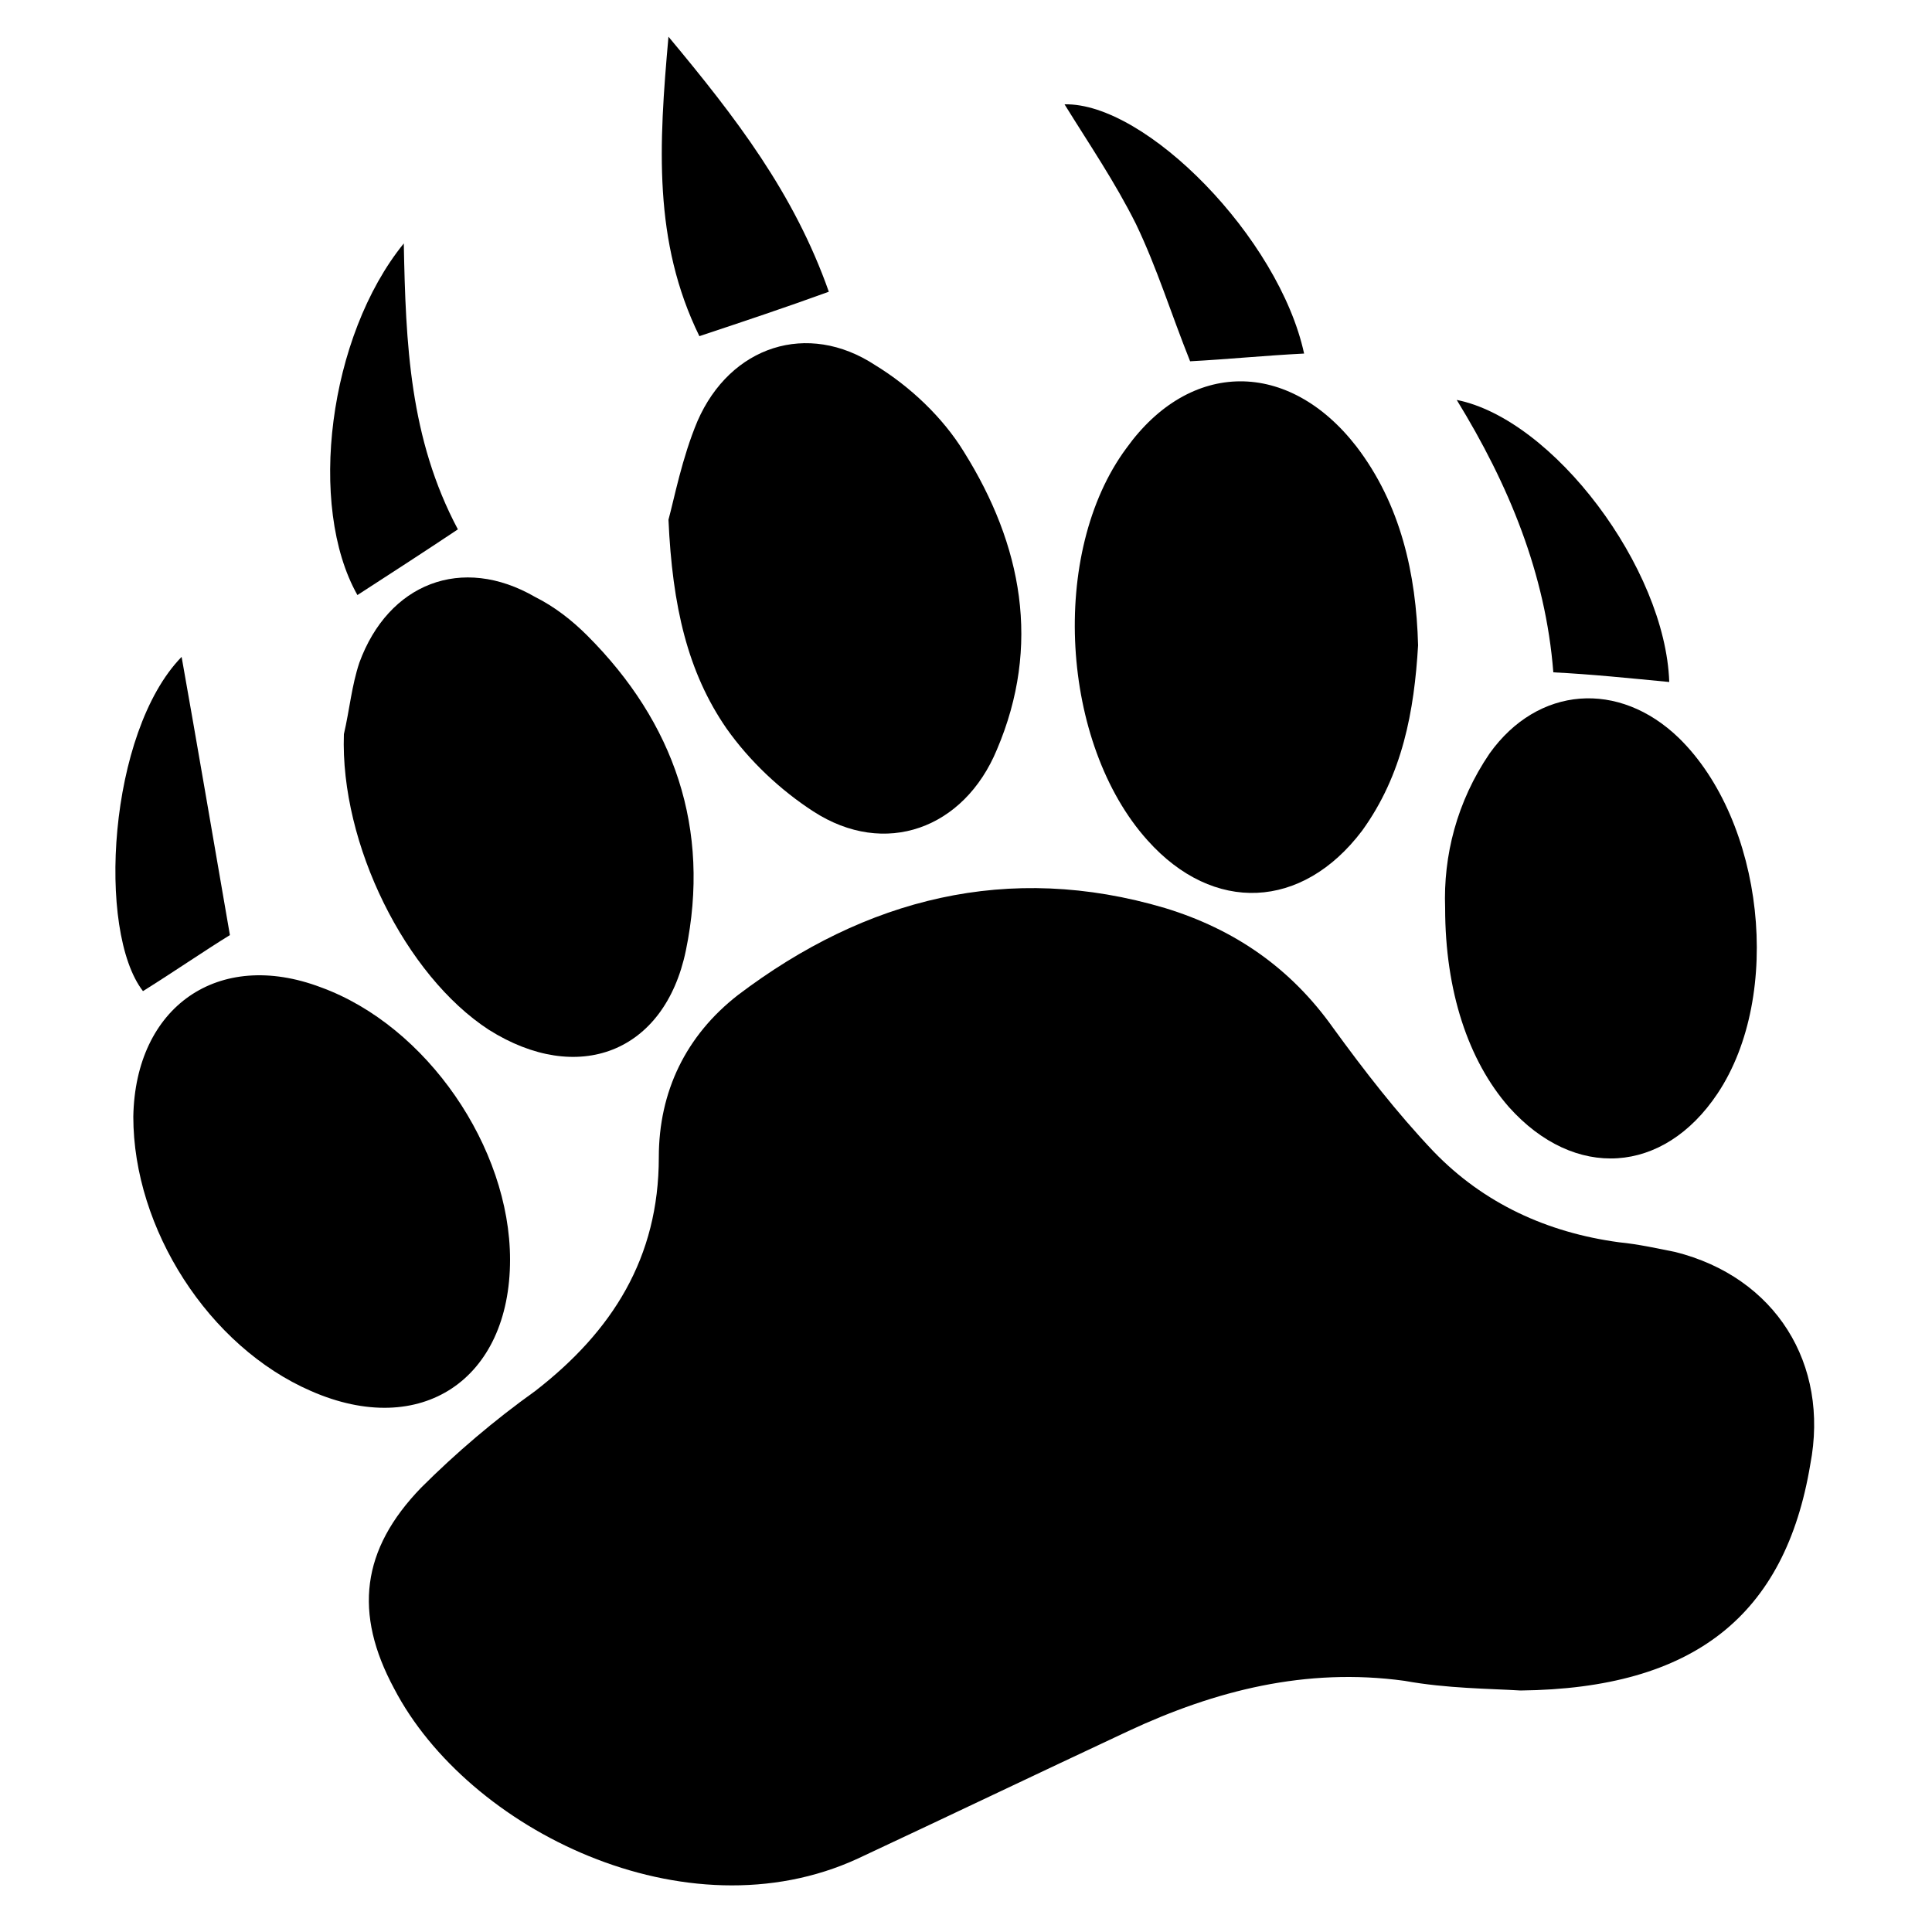
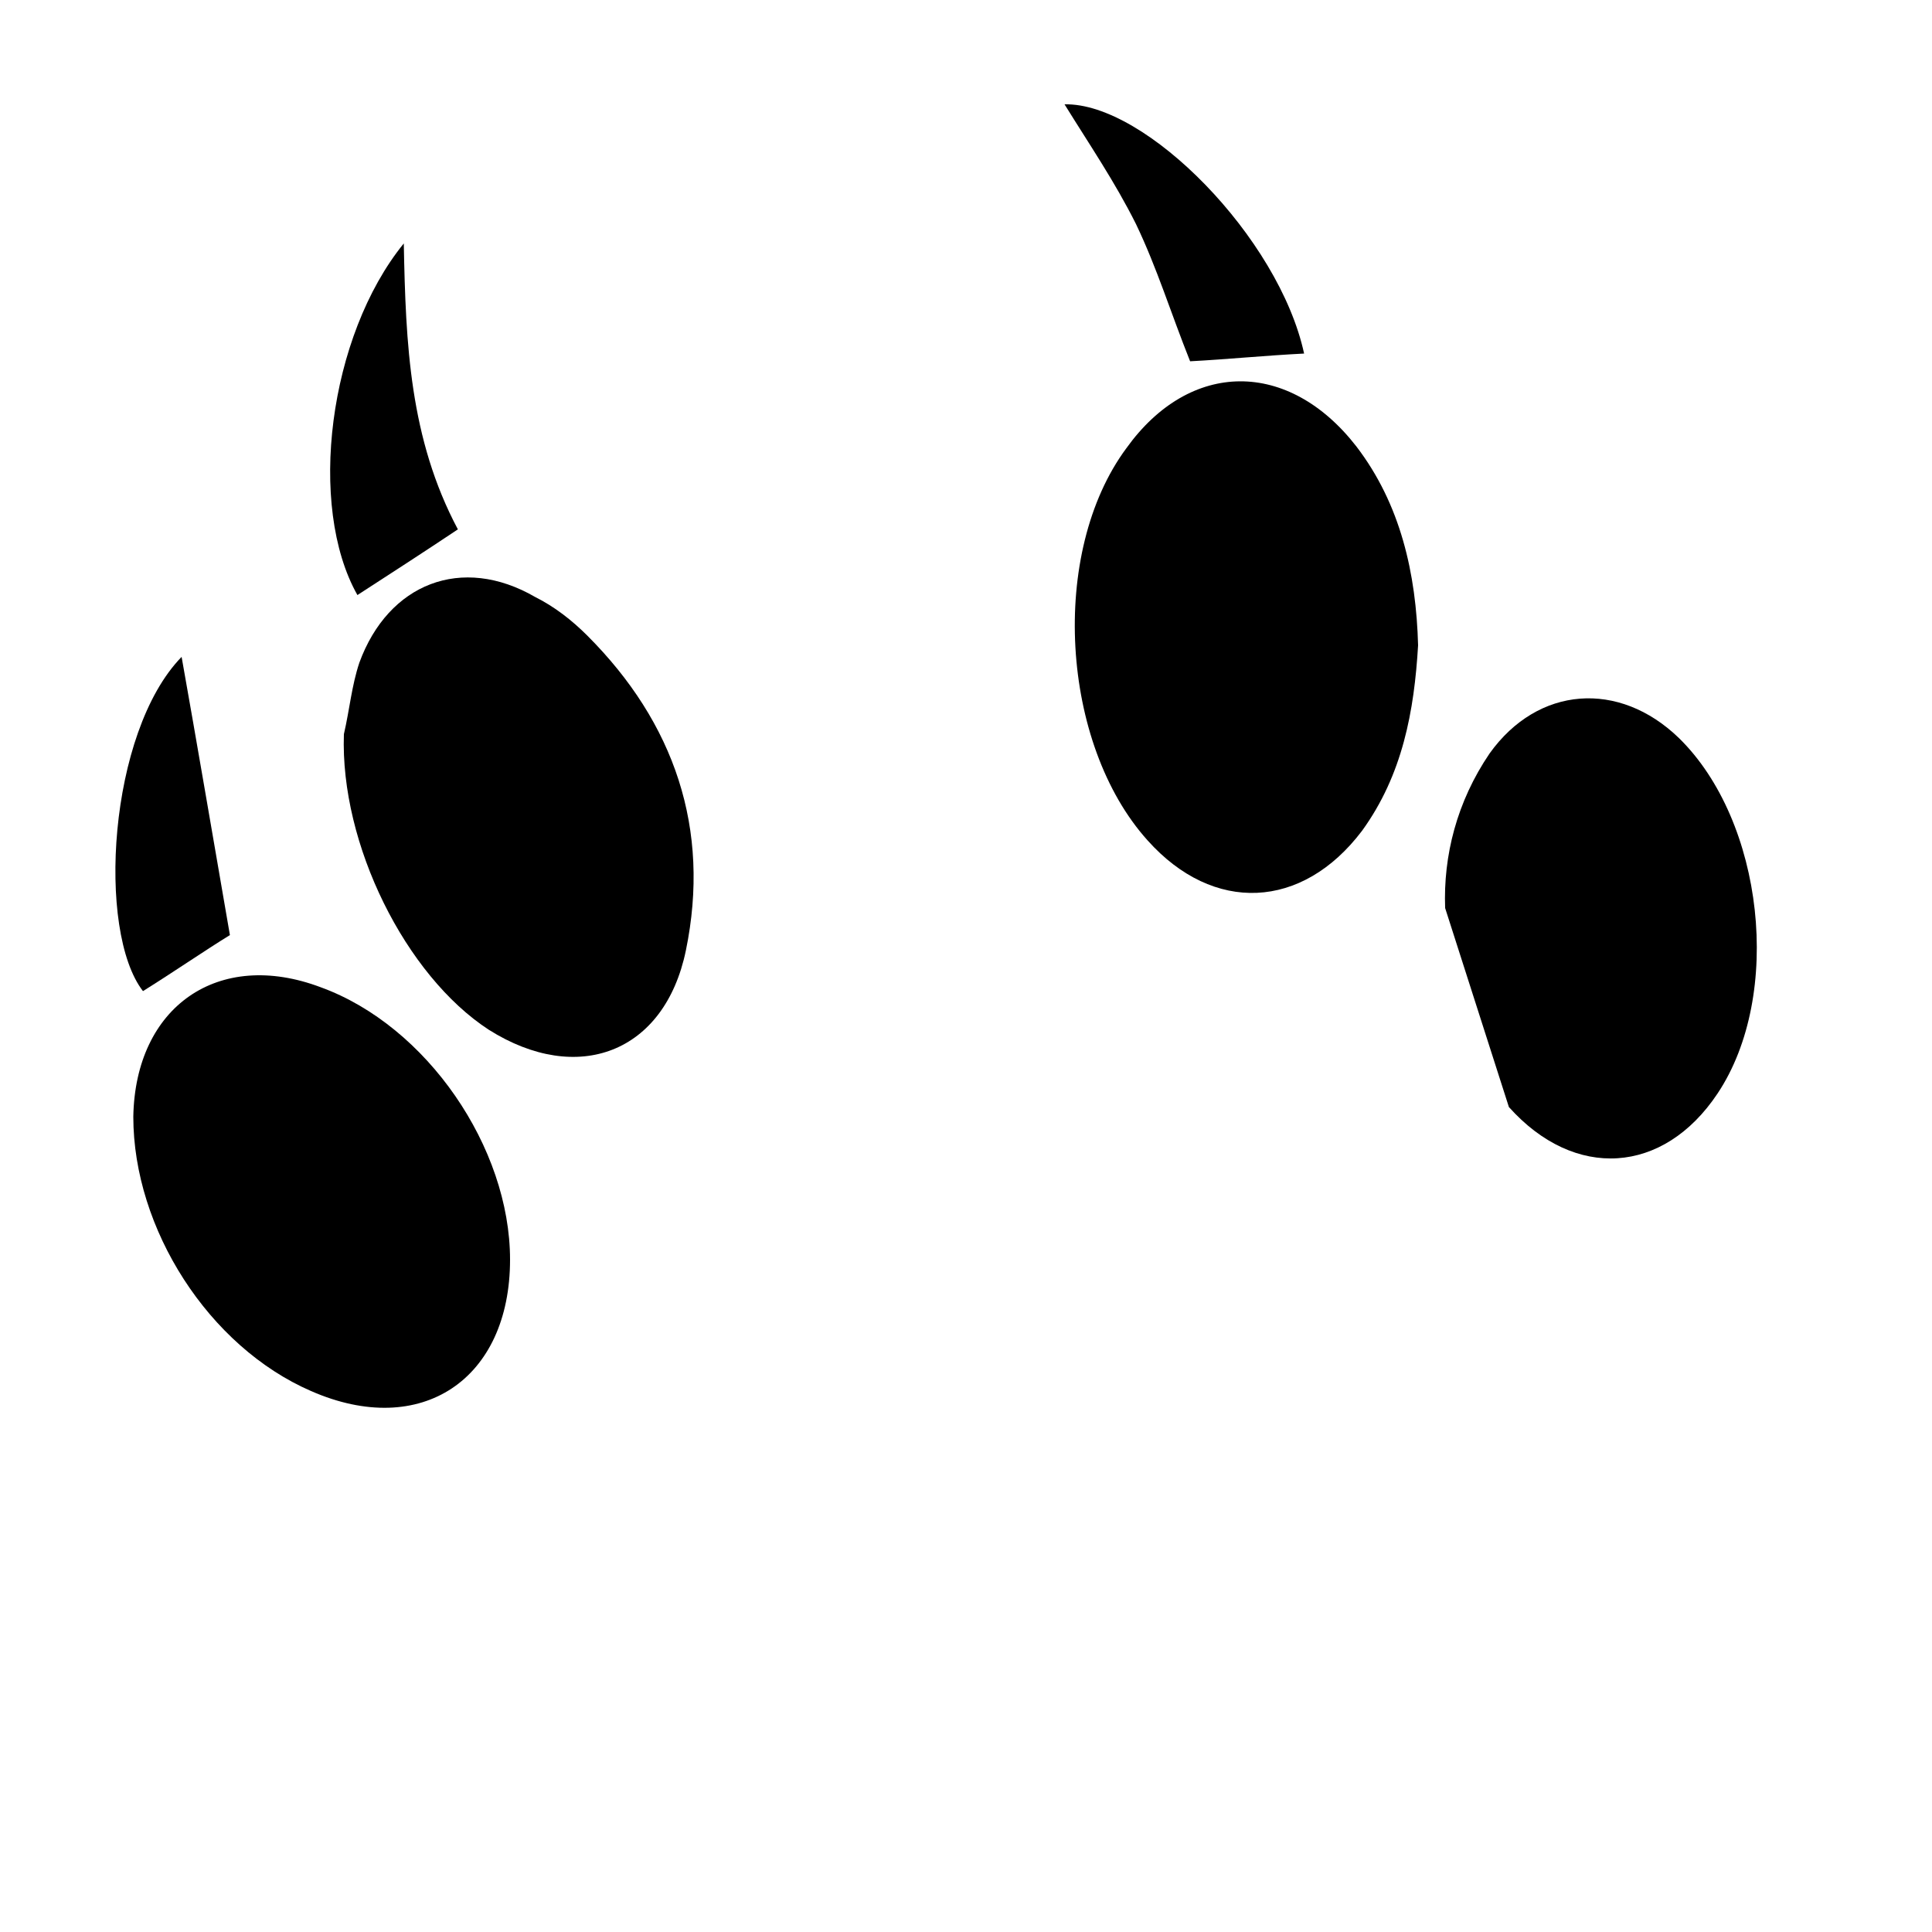
<svg xmlns="http://www.w3.org/2000/svg" version="1.1" id="圖層_1" x="0px" y="0px" viewBox="0 0 100 100" style="enable-background:new 0 0 100 100;" xml:space="preserve">
  <style type="text/css">
	.製作陰影{fill:none;}
	.圓角_x0020_2_x0020_點{fill:#FFFFFF;stroke:#000000;stroke-miterlimit:10;}
	.即時反射_x0020_X{fill:none;}
	.柔化斜角{fill:url(#SVGID_1_);}
	.黃昏{fill:#FFFFFF;}
	.葉子_GS{fill:#FFE100;}
	.高捲式髮型_GS{fill-rule:evenodd;clip-rule:evenodd;fill:#4CACE2;}
</style>
  <linearGradient id="SVGID_1_" gradientUnits="userSpaceOnUse" x1="0" y1="0" x2="0.707" y2="0.707">
    <stop offset="0" style="stop-color:#E6E7EA" />
    <stop offset="0.174" style="stop-color:#E2E3E6" />
    <stop offset="0.352" style="stop-color:#D6D6D8" />
    <stop offset="0.532" style="stop-color:#C0C0C1" />
    <stop offset="0.714" style="stop-color:#A3A4A3" />
    <stop offset="0.895" style="stop-color:#7F8281" />
    <stop offset="1" style="stop-color:#686E6C" />
  </linearGradient>
  <g>
-     <path d="M78.7,87.5c-1.6-0.1-3.8-0.1-6-0.5c-5.1-0.7-9.8,0.5-14.3,2.6c-4.7,2.2-9.3,4.4-14,6.6c-8.9,4.1-20.2-1.5-24-8.8   c-2.1-3.9-1.7-7.2,1.4-10.4c1.8-1.8,3.8-3.5,5.9-5c4-3.1,6.4-6.9,6.4-12.1c0-3.4,1.4-6.3,4.1-8.4c6.6-5,14-6.9,22.1-4.5   c3.6,1.1,6.5,3.1,8.7,6.2c1.6,2.2,3.3,4.4,5.2,6.4c2.6,2.7,5.9,4.2,9.6,4.7c1,0.1,1.9,0.3,2.9,0.5c5.2,1.3,8,5.8,7,11   C92.4,83.6,87.7,87.4,78.7,87.5z" />
    <path d="M73.4,33.4c-0.2,3.4-0.8,6.7-2.9,9.6c-3.1,4.1-7.7,4.3-11.1,0.5c-4.5-5-5.1-14.9-1.1-20.3c3.3-4.6,8.4-4.6,11.9-0.1   C72.5,26.1,73.3,29.7,73.4,33.4z" />
-     <path d="M34.6,26.9c0.3-1.1,0.7-3.2,1.5-5.1c1.7-3.9,5.7-5.2,9.2-2.9c1.8,1.1,3.5,2.7,4.6,4.5c3,4.8,4,10,1.7,15.4   c-1.7,4.1-5.8,5.6-9.5,3.2c-1.7-1.1-3.3-2.6-4.5-4.3C35.6,34.8,34.8,31.4,34.6,26.9z" />
    <path d="M17.8,38c0.3-1.3,0.4-2.5,0.8-3.7c1.5-4.1,5.3-5.6,9.1-3.4c1,0.5,1.9,1.2,2.7,2c4.5,4.5,6.4,10,5.1,16.3   c-1.1,5.3-5.6,7-10.2,4.1C21,50.5,17.6,43.7,17.8,38z" />
    <path d="M26.4,65.2c0,6.2-4.6,9.3-10.3,6.8c-5.3-2.3-9.2-8.4-9.2-14.2c0.1-5.7,4.4-8.7,9.7-6.7C22.1,53.1,26.4,59.4,26.4,65.2z" />
-     <path d="M74.8,47c-0.1-2.7,0.6-5.5,2.3-8c2.5-3.5,6.7-3.8,9.8-0.8c4.4,4.3,5.4,13.3,2,18.4c-2.8,4.2-7.4,4.5-10.8,0.7   C76,54.9,74.8,51.3,74.8,47z" />
-     <path d="M34.6,1.9c3.5,4.2,6.5,8.1,8.3,13.2c-2.2,0.8-4.3,1.5-6.7,2.3C33.8,12.5,34.1,7.5,34.6,1.9z" />
+     <path d="M74.8,47c-0.1-2.7,0.6-5.5,2.3-8c2.5-3.5,6.7-3.8,9.8-0.8c4.4,4.3,5.4,13.3,2,18.4c-2.8,4.2-7.4,4.5-10.8,0.7   z" />
    <path d="M67.5,18.3c-2,0.1-4,0.3-5.9,0.4c-1-2.5-1.7-4.8-2.8-7.1c-1.1-2.2-2.4-4.1-3.7-6.2C59.3,5.3,66.2,12.3,67.5,18.3z" />
-     <path d="M86.4,35.3c-2.1-0.2-4-0.4-6-0.5c-0.4-5.1-2.3-9.7-5-14.1C80.4,21.7,86.2,29.4,86.4,35.3z" />
    <path d="M23.7,27.4c-1.8,1.2-3.5,2.3-5.2,3.4c-2.6-4.6-1.5-13.4,2.4-18.2C21,17.8,21.2,22.7,23.7,27.4z" />
    <path d="M11.9,48.4c-1.3,0.8-2.9,1.9-4.5,2.9C5,48.2,5.6,37.9,9.4,34C10.2,38.5,11,43.2,11.9,48.4z" />
  </g>
</svg>